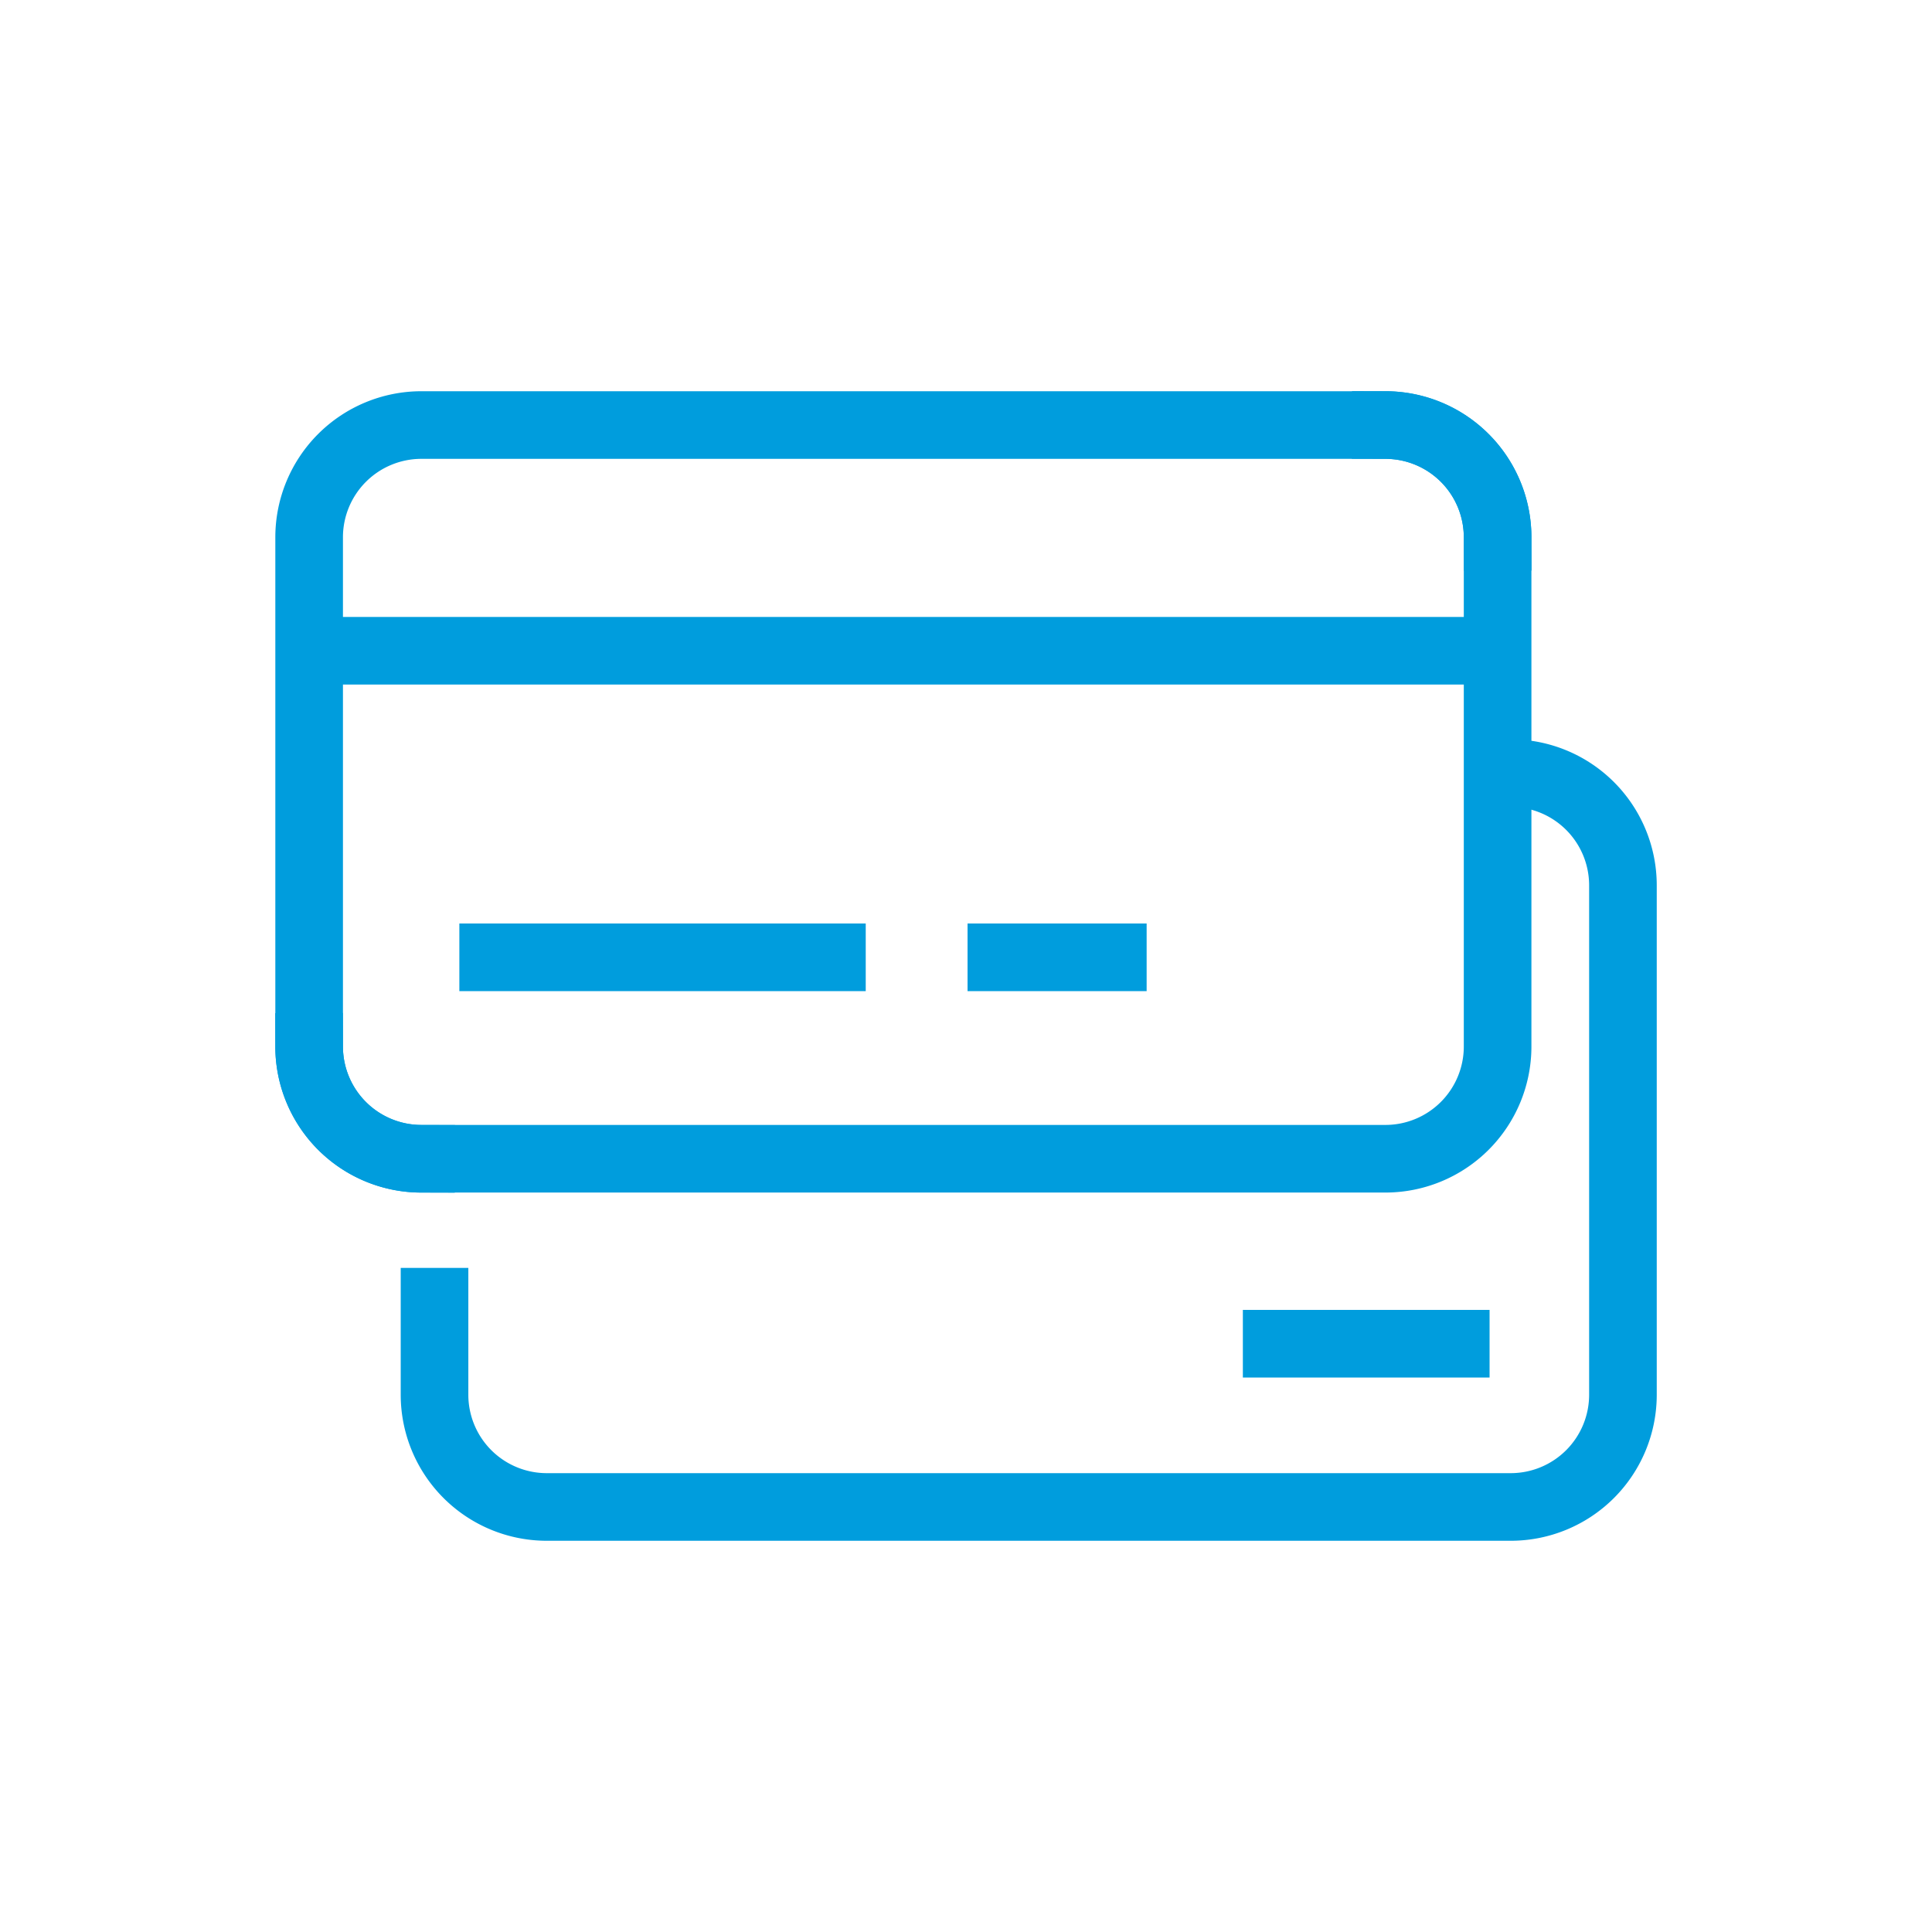
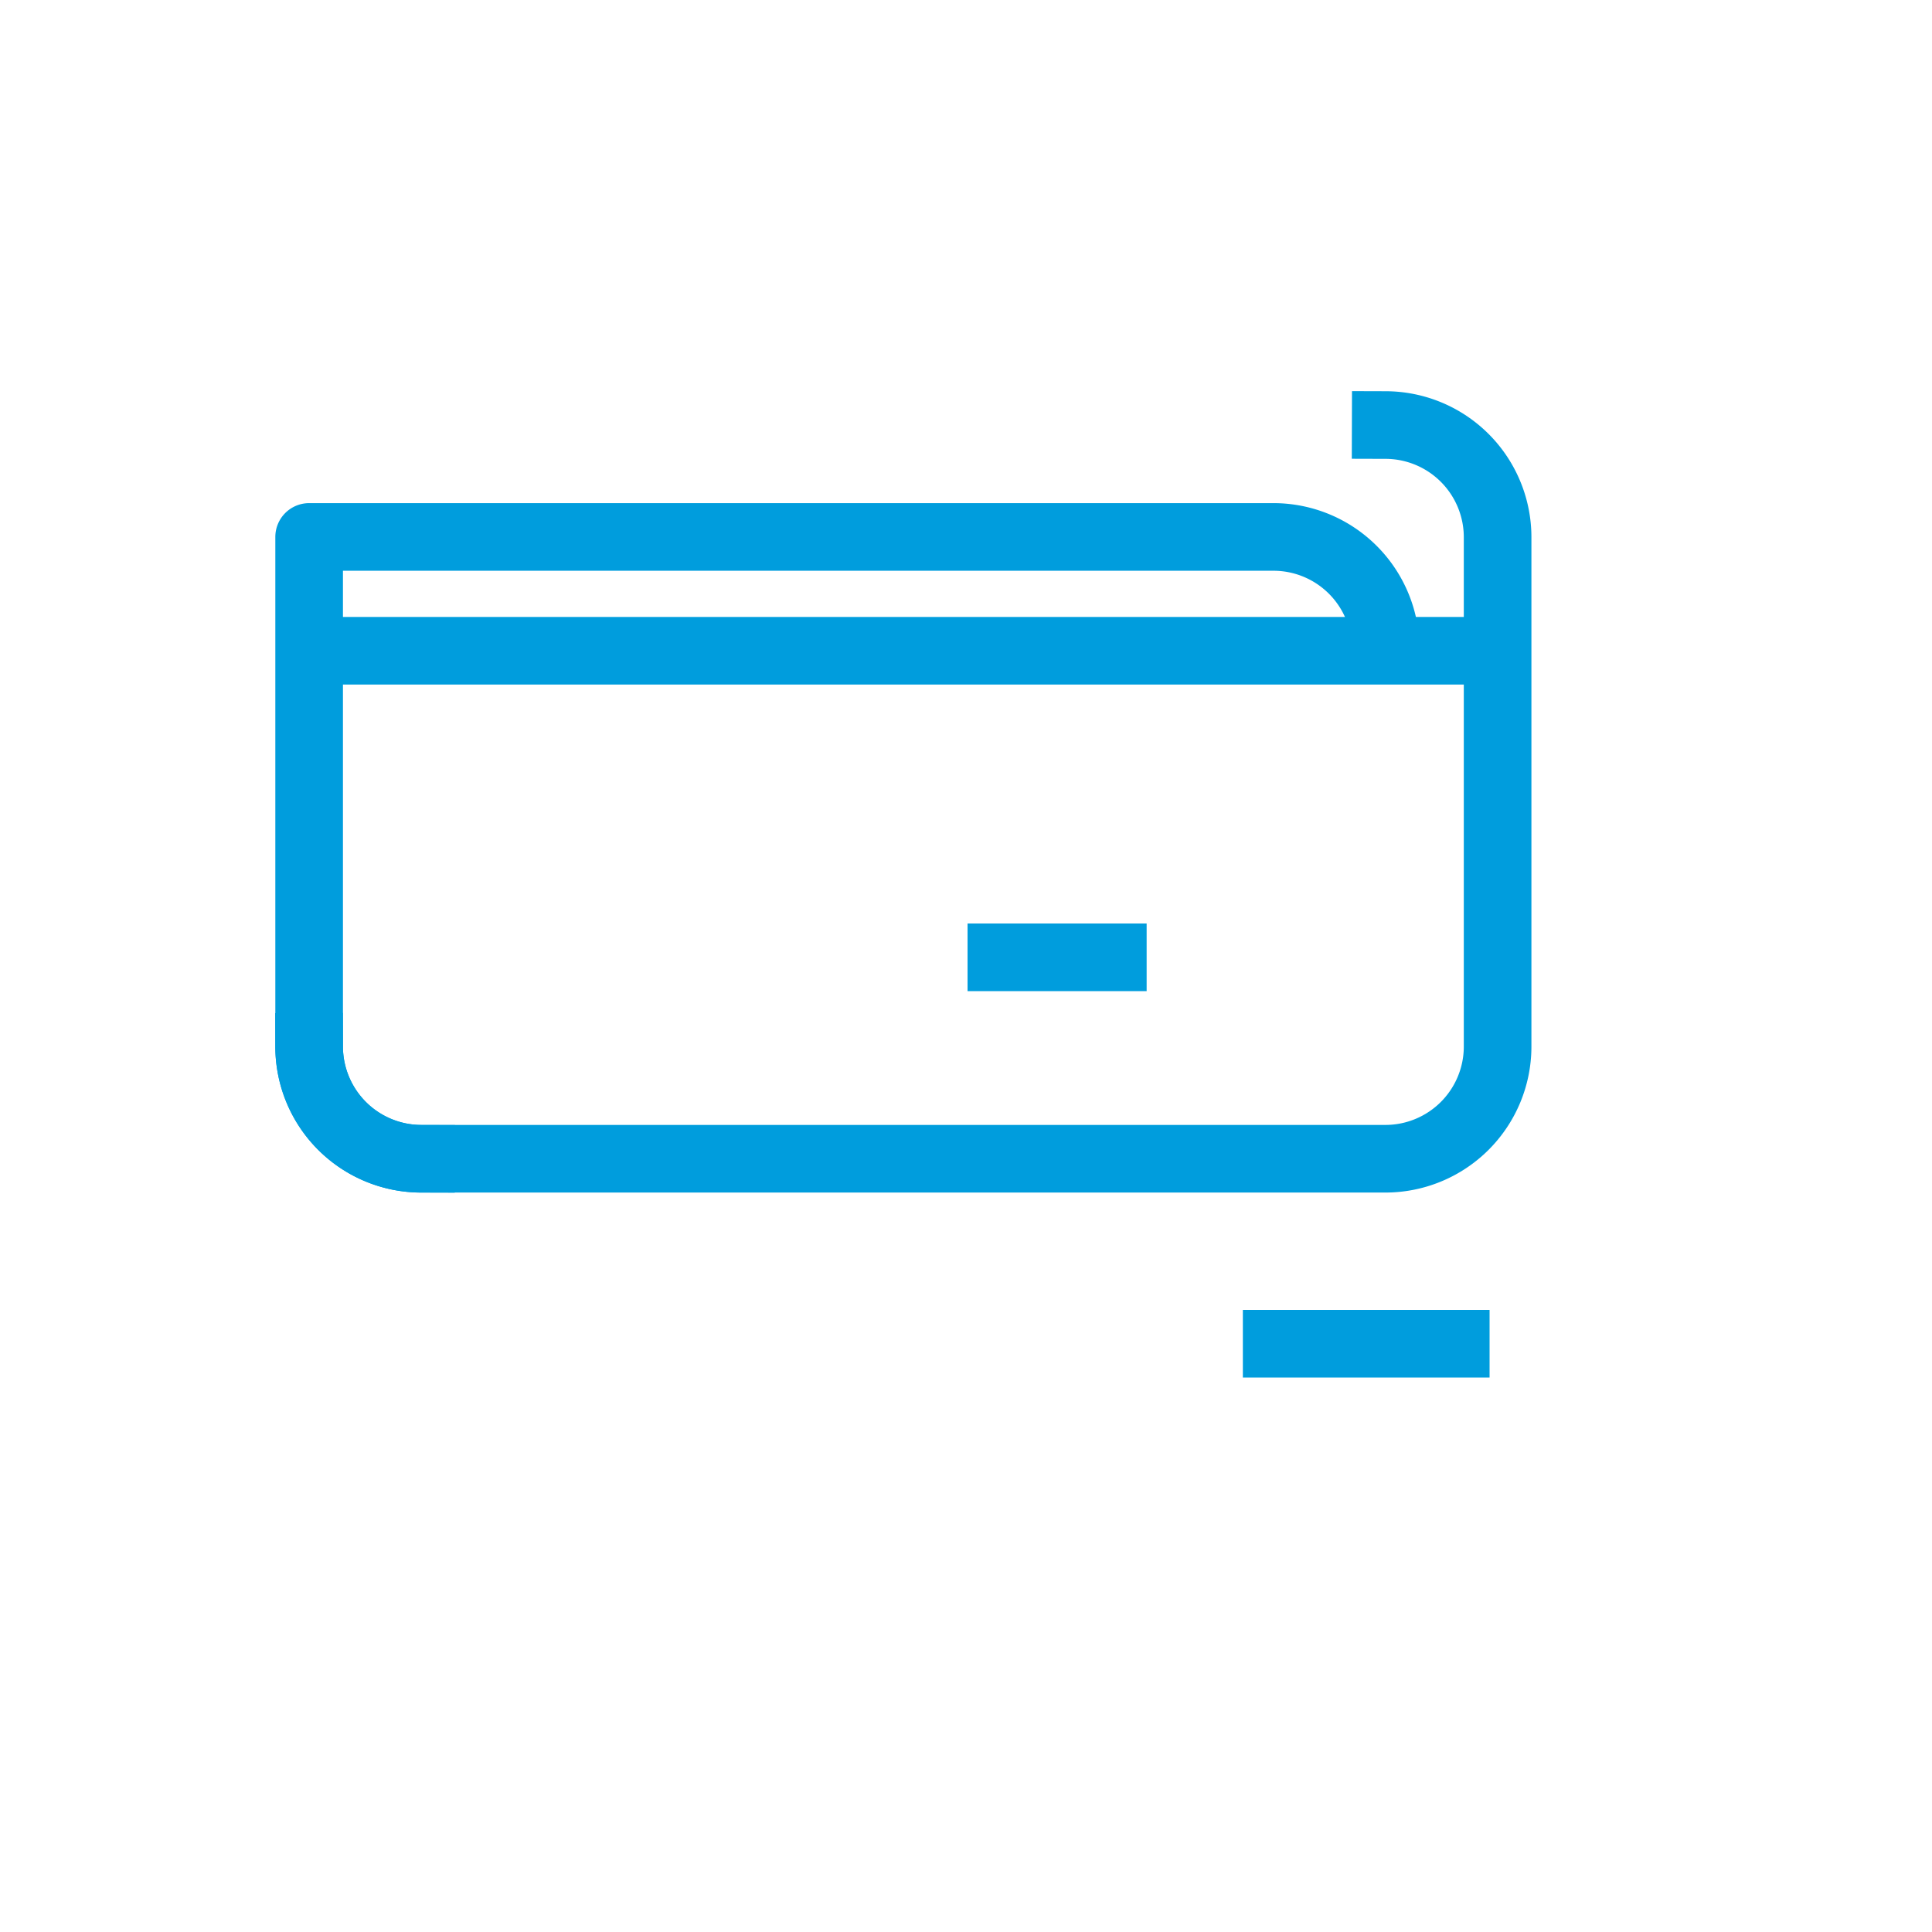
<svg xmlns="http://www.w3.org/2000/svg" width="100" height="100" viewBox="0 0 100 100">
  <g transform="translate(-318.889 -970)">
-     <rect width="100" height="100" transform="translate(318.889 970)" fill="none" />
    <g transform="translate(0 -30)">
-       <path d="M340.683,1059.978a5.81,5.81,0,0,1-5.793-5.792v-26.394a5.811,5.811,0,0,1,5.793-5.792h49.93a5.809,5.809,0,0,1,5.792,5.792" fill="none" stroke="#009ddd" stroke-linecap="square" stroke-linejoin="round" stroke-width="3.5" />
-       <line x2="17.534" transform="translate(344.415 1049.551)" fill="none" stroke="#009ddd" stroke-linecap="square" stroke-linejoin="round" stroke-width="3.5" />
+       <path d="M340.683,1059.978a5.81,5.81,0,0,1-5.793-5.792v-26.394h49.93a5.809,5.809,0,0,1,5.792,5.792" fill="none" stroke="#009ddd" stroke-linecap="square" stroke-linejoin="round" stroke-width="3.5" />
      <line x2="9.27" transform="translate(368.969 1049.551)" fill="none" stroke="#009ddd" stroke-linejoin="round" stroke-width="3.5" />
      <line x2="9.27" transform="translate(384.969 1069.551)" fill="none" stroke="#009ddd" stroke-linecap="square" stroke-linejoin="round" stroke-width="3.5" />
      <path d="M390.613,1022a5.809,5.809,0,0,1,5.792,5.792v26.392a5.809,5.809,0,0,1-5.792,5.792h-49.93a5.811,5.811,0,0,1-5.793-5.792" fill="none" stroke="#009ddd" stroke-linecap="square" stroke-linejoin="round" stroke-width="3.5" />
-       <path d="M397.1,1040.017a5.809,5.809,0,0,1,5.792,5.792v26.4A5.809,5.809,0,0,1,397.1,1078h-49.93a5.81,5.81,0,0,1-5.79-5.792v-6.582" fill="none" stroke="#009ddd" stroke-linejoin="round" stroke-width="3.5" />
      <line x2="60.642" transform="translate(335.325 1033.682)" fill="none" stroke="#009ddd" stroke-linecap="square" stroke-linejoin="round" stroke-width="3.5" />
    </g>
  </g>
</svg>